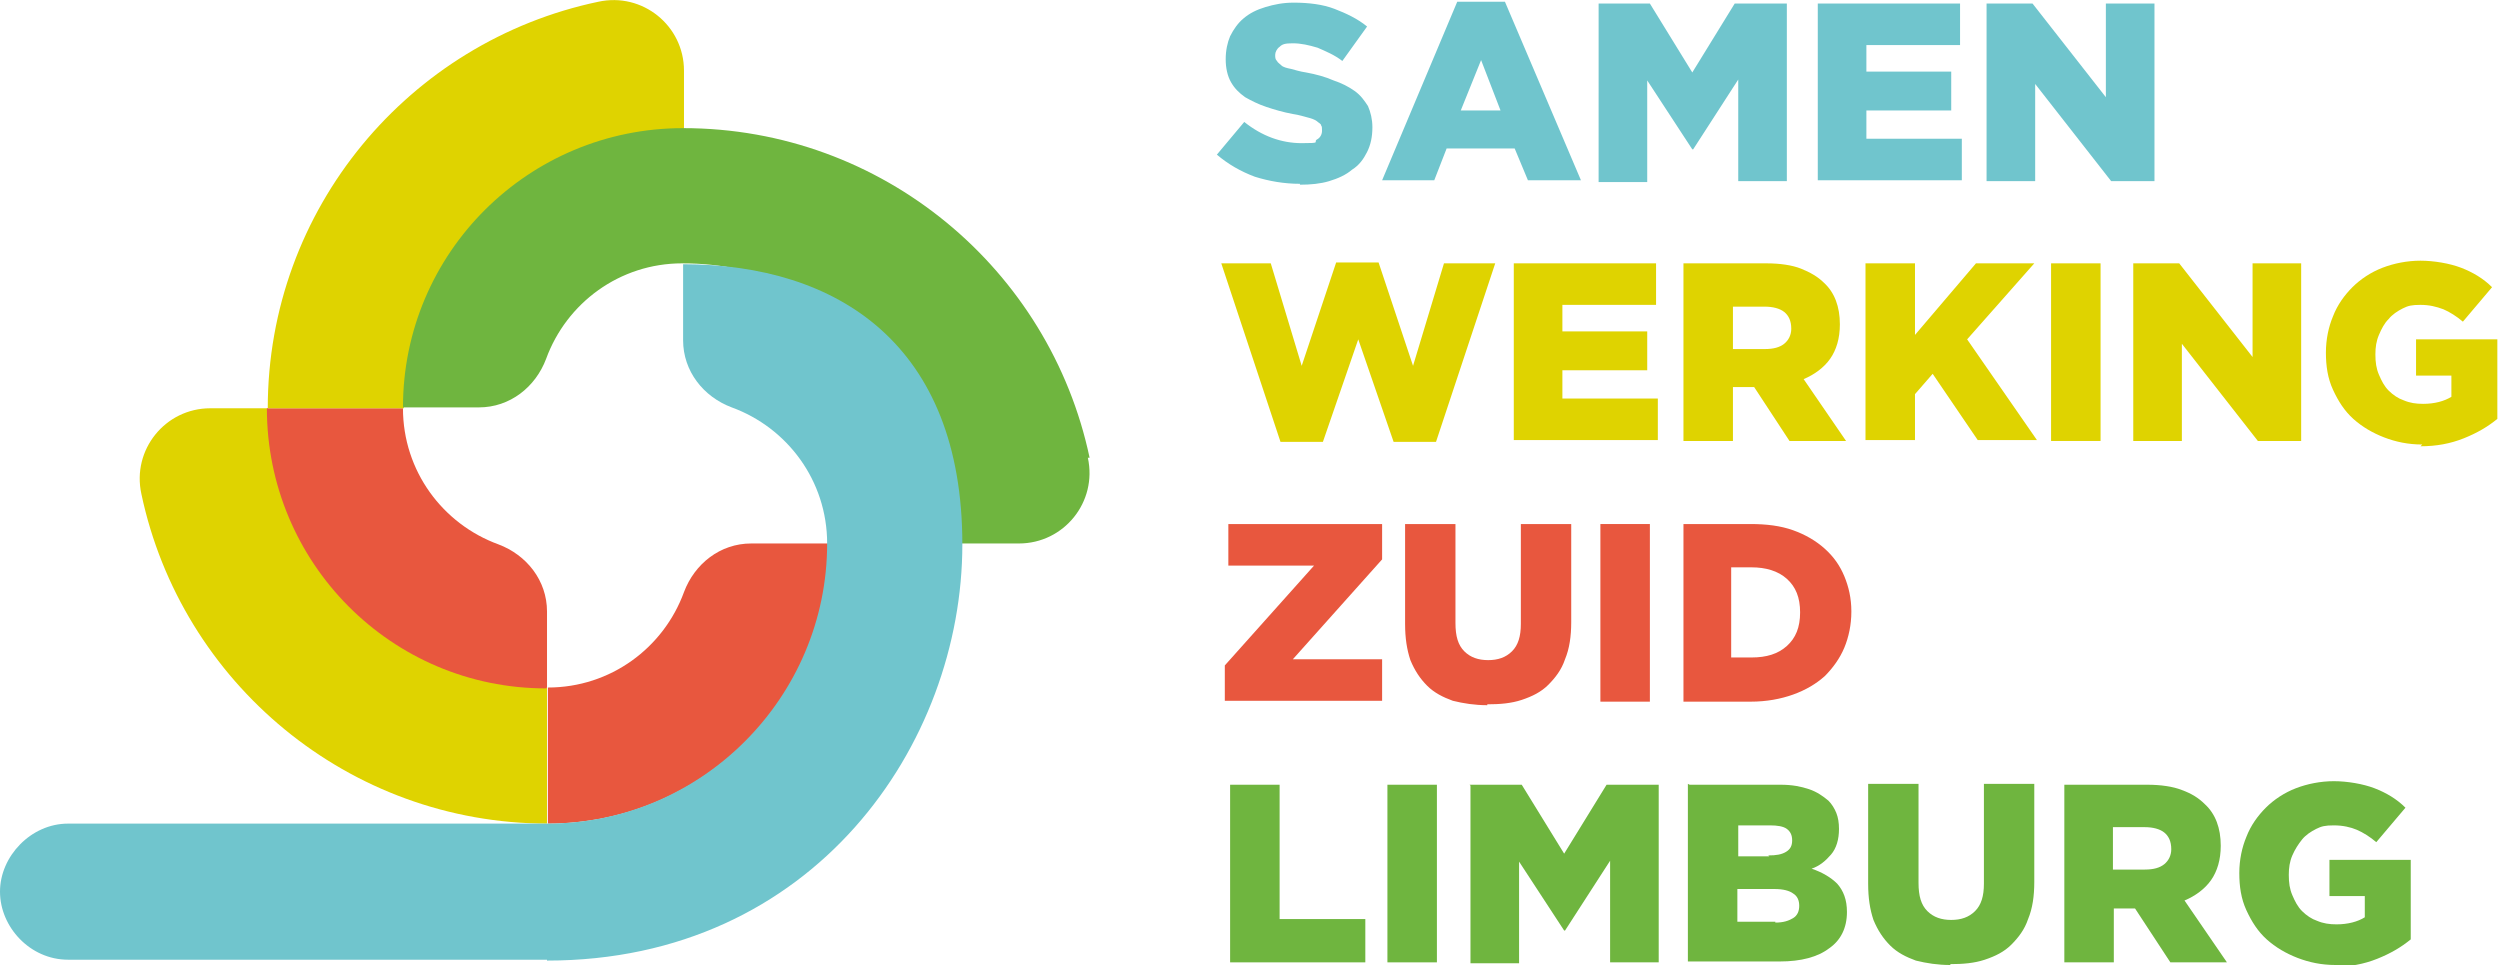
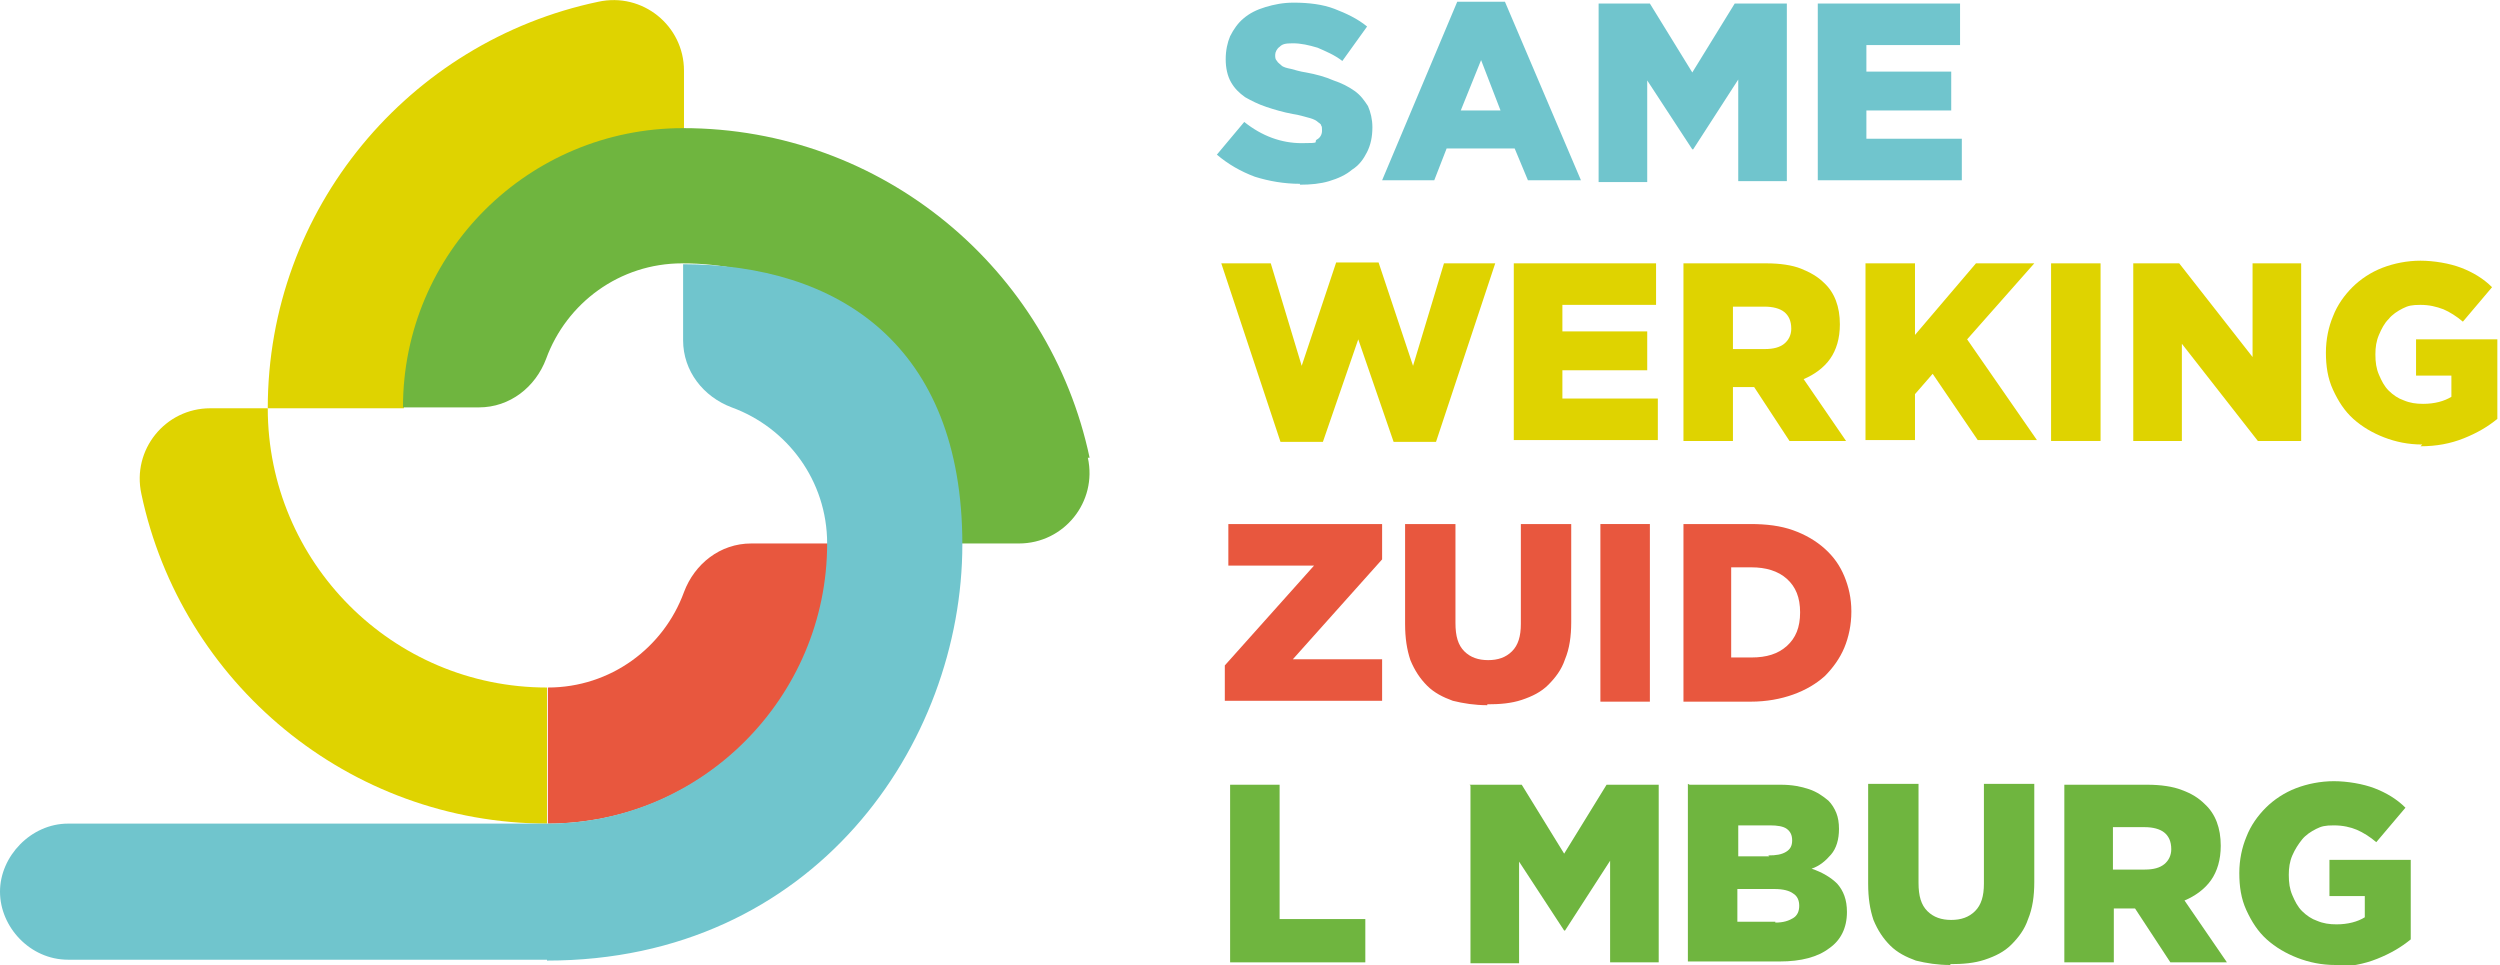
<svg xmlns="http://www.w3.org/2000/svg" id="Group_20" version="1.1" viewBox="0 0 282.9 109.2">
  <defs>
    <style>
      .st0 {
        fill: #6fb53f;
      }

      .st1 {
        fill: #e8573e;
      }

      .st2 {
        fill: #70c5cd;
      }

      .st3 {
        fill: #dfd300;
      }
    </style>
  </defs>
  <path class="st1" d="M93.6,61.5h-8.6c-3.5,0-6.4,2.3-7.6,5.5-2.3,6.3-8.3,10.8-15.4,10.8v15.4c17.5,0,31.7-14.2,31.7-31.7" />
  <path class="st3" d="M61.9,93.2v-15.4c-17.5,0-31.6-14.2-31.6-31.6h-6.5c-5.1,0-8.9,4.7-7.8,9.7,4.5,21.3,23.4,37.3,46,37.3" />
-   <path class="st1" d="M61.9,77.8v-8.6c0-3.5-2.3-6.4-5.5-7.6-6.3-2.3-10.8-8.3-10.8-15.4h-15.4c0,17.5,14.1,31.7,31.6,31.7" />
  <path class="st3" d="M30.3,46.2h15.4c0-17.5,14.2-31.6,31.7-31.6v-6.6c0-5.1-4.7-8.9-9.7-7.8C46.3,4.7,30.3,23.6,30.3,46.2" />
  <path class="st0" d="M123.3,51.8c-4.5-21.3-23.4-37.3-46-37.3-17.5,0-31.7,14.1-31.7,31.6h8.6c3.5,0,6.4-2.3,7.6-5.5,2.3-6.3,8.3-10.8,15.4-10.8h0c17.5,0,31.6,14.2,31.6,31.7h6.5c5.1,0,8.9-4.7,7.8-9.7" />
  <path class="st2" d="M61.9,108.7c30.2,0,47-24.5,47-47.1s-14.1-31.7-31.6-31.7v8.6c0,3.5,2.3,6.4,5.5,7.6,6.3,2.3,10.8,8.3,10.8,15.4,0,17.4-14.2,31.7-31.7,31.7H7.7c-4.2,0-7.7,3.7-7.7,7.7s3.4,7.7,7.7,7.7h54.2Z" />
  <g>
    <path class="st2" d="M147.1,20.8c-1.8,0-3.5-.3-5.1-.8-1.6-.6-3-1.4-4.3-2.5l3.1-3.7c2,1.6,4.2,2.4,6.5,2.4s1.3-.1,1.7-.4c.4-.2.6-.6.6-1h0c0-.3,0-.5-.1-.6,0-.2-.3-.3-.5-.5-.3-.2-.6-.3-1-.4s-1-.3-1.7-.4c-1.1-.2-2.1-.5-3-.8-.9-.3-1.7-.7-2.4-1.1-.7-.5-1.2-1-1.6-1.7-.4-.7-.6-1.6-.6-2.6h0c0-1,.2-1.9.5-2.6.4-.8.9-1.5,1.5-2,.7-.6,1.5-1,2.5-1.3,1-.3,2-.5,3.2-.5,1.7,0,3.3.2,4.6.7,1.3.5,2.6,1.1,3.7,2l-2.8,3.9c-.9-.7-1.9-1.1-2.8-1.5-1-.3-1.9-.5-2.8-.5s-1.2.1-1.5.4c-.3.2-.5.6-.5.9h0c0,.3,0,.5.2.7.1.2.3.3.5.5s.6.3,1.1.4c.4.1,1,.3,1.7.4,1.1.2,2.2.5,3.1.9.9.3,1.7.7,2.4,1.2s1.1,1.1,1.5,1.7c.3.7.5,1.5.5,2.4h0c0,1.1-.2,2-.6,2.8-.4.8-.9,1.5-1.7,2-.7.6-1.6,1-2.6,1.3-1,.3-2.1.4-3.3.4Z" />
    <path class="st2" d="M164.9.2h5.4l8.6,20.2h-6l-1.5-3.6h-7.7l-1.4,3.6h-5.9L164.9.2ZM169.8,12.5l-2.2-5.7-2.3,5.7h4.5Z" />
    <path class="st2" d="M180.8.4h5.9l4.8,7.8,4.8-7.8h5.9v20.1h-5.5v-11.5l-5.1,7.9h-.1l-5.1-7.8v11.5h-5.5V.4Z" />
    <path class="st2" d="M205.7.4h16.1v4.7h-10.6v3h9.6v4.4h-9.6v3.2h10.8v4.7h-16.3V.4Z" />
-     <path class="st2" d="M224.8.4h5.2l8.3,10.6V.4h5.5v20.1h-4.9l-8.6-11v11h-5.5V.4Z" />
  </g>
  <g>
    <path class="st3" d="M137.9,29.8h5.9l3.5,11.6,3.9-11.7h4.8l3.9,11.7,3.5-11.6h5.8l-6.7,20.2h-4.8l-4-11.6-4,11.6h-4.8l-6.7-20.2Z" />
    <path class="st3" d="M171.3,29.8h16.1v4.7h-10.6v3h9.6v4.4h-9.6v3.2h10.8v4.7h-16.3v-20.1Z" />
    <path class="st3" d="M190.4,29.8h9.5c1.5,0,2.9.2,3.9.6s1.9.9,2.6,1.6c1.2,1.1,1.8,2.7,1.8,4.7h0c0,1.6-.4,2.9-1.1,3.9-.7,1-1.8,1.8-3,2.3l4.8,7h-6.4l-4-6.1h-2.4v6.1h-5.6v-20.1ZM199.7,39.5c1,0,1.7-.2,2.2-.6.5-.4.8-1,.8-1.7h0c0-.9-.3-1.5-.8-1.9-.5-.4-1.3-.6-2.2-.6h-3.6v4.8h3.7Z" />
    <path class="st3" d="M211.1,29.8h5.6v8.1l6.9-8.1h6.6l-7.6,8.6,7.9,11.4h-6.7l-5.1-7.5-2,2.3v5.2h-5.6v-20.1Z" />
    <path class="st3" d="M232.1,29.8h5.6v20.1h-5.6v-20.1Z" />
    <path class="st3" d="M241.4,29.8h5.2l8.3,10.6v-10.6h5.5v20.1h-4.9l-8.6-11v11h-5.5v-20.1Z" />
    <path class="st3" d="M274.1,50.3c-1.6,0-3-.3-4.3-.8-1.3-.5-2.5-1.2-3.5-2.1-1-.9-1.7-2-2.3-3.3-.6-1.3-.8-2.7-.8-4.2h0c0-1.5.3-2.9.8-4.1.5-1.3,1.3-2.4,2.2-3.3s2.1-1.7,3.4-2.2c1.3-.5,2.8-.8,4.3-.8s3.3.3,4.6.8c1.3.5,2.5,1.2,3.5,2.2l-3.3,3.9c-.7-.6-1.5-1.1-2.2-1.4-.8-.3-1.6-.5-2.6-.5s-1.4.1-2,.4c-.6.3-1.2.7-1.6,1.2-.5.5-.8,1.1-1.1,1.8-.3.7-.4,1.4-.4,2.2h0c0,.9.1,1.6.4,2.3.3.7.6,1.3,1.1,1.8.5.5,1.1.9,1.7,1.1.7.3,1.4.4,2.2.4,1.3,0,2.4-.3,3.2-.8v-2.4h-4v-4.1h9.2v9c-1.1.9-2.3,1.6-3.8,2.2-1.5.6-3.1.9-4.9.9Z" />
  </g>
  <g>
    <path class="st1" d="M138.6,75.3l10.1-11.3h-9.7v-4.7h17.4v4l-10.1,11.3h10.1v4.7h-17.8v-4Z" />
    <path class="st1" d="M168.3,79.8c-1.4,0-2.7-.2-3.9-.5-1.1-.4-2.1-.9-2.9-1.7-.8-.8-1.4-1.7-1.9-2.9-.4-1.2-.6-2.5-.6-4.1v-11.3h5.7v11.2c0,1.5.3,2.5,1,3.2.7.7,1.6,1,2.7,1s2-.3,2.7-1c.7-.7,1-1.7,1-3.1v-11.3h5.7v11.1c0,1.6-.2,3-.7,4.2-.4,1.2-1.1,2.1-1.9,2.9-.8.8-1.8,1.3-3,1.7-1.2.4-2.5.5-3.9.5Z" />
    <path class="st1" d="M181.1,59.3h5.6v20.1h-5.6v-20.1Z" />
    <path class="st1" d="M190.4,59.3h7.7c1.8,0,3.4.2,4.8.7,1.4.5,2.6,1.2,3.6,2.1s1.7,1.9,2.2,3.1c.5,1.2.8,2.5.8,4h0c0,1.5-.3,2.9-.8,4.1-.5,1.2-1.3,2.3-2.2,3.2-1,.9-2.2,1.6-3.6,2.1-1.4.5-3,.8-4.8.8h-7.6v-20.1ZM198.2,74.4c1.7,0,3-.4,4-1.3,1-.9,1.5-2.1,1.5-3.8h0c0-1.7-.5-2.9-1.5-3.8-1-.9-2.4-1.3-4-1.3h-2.3v10.2h2.3Z" />
  </g>
  <g>
    <path class="st0" d="M139.2,88.8h5.6v15.2h9.7v4.9h-15.3v-20.1Z" />
-     <path class="st0" d="M157,88.8h5.6v20.1h-5.6v-20.1Z" />
    <path class="st0" d="M166.3,88.8h5.9l4.8,7.8,4.8-7.8h5.9v20.1h-5.5v-11.5l-5.1,7.9h-.1l-5.1-7.8v11.5h-5.5v-20.1Z" />
    <path class="st0" d="M191.2,88.8h10.3c1.3,0,2.3.2,3.2.5s1.6.8,2.2,1.3c.4.4.7.9.9,1.4.2.5.3,1.1.3,1.8h0c0,1.2-.3,2.2-.9,2.9s-1.3,1.3-2.2,1.6c1.2.4,2.2,1,2.9,1.7.7.8,1.1,1.8,1.1,3.2h0c0,1.8-.7,3.2-2,4.1-1.3,1-3.2,1.5-5.6,1.5h-10.4v-20.1ZM200.1,96.8c.9,0,1.5-.1,2-.4s.7-.7.7-1.3h0c0-.6-.2-1-.6-1.3-.4-.3-1.1-.4-1.9-.4h-3.6v3.5h3.5ZM200.9,104.4c.9,0,1.5-.2,2-.5.5-.3.7-.8.7-1.4h0c0-.6-.2-1.1-.7-1.4-.4-.3-1.1-.5-2.1-.5h-4.2v3.7h4.3Z" />
    <path class="st0" d="M220.7,109.2c-1.4,0-2.7-.2-3.9-.5-1.1-.4-2.1-.9-2.9-1.7-.8-.8-1.4-1.7-1.9-2.9-.4-1.2-.6-2.5-.6-4.1v-11.3h5.7v11.2c0,1.5.3,2.5,1,3.2.7.7,1.6,1,2.7,1s2-.3,2.7-1c.7-.7,1-1.7,1-3.1v-11.3h5.7v11.1c0,1.6-.2,3-.7,4.2-.4,1.2-1.1,2.1-1.9,2.9-.8.8-1.8,1.3-3,1.7-1.2.4-2.5.5-3.9.5Z" />
    <path class="st0" d="M233.5,88.8h9.5c1.5,0,2.9.2,3.9.6,1.1.4,1.9.9,2.6,1.6,1.2,1.1,1.8,2.7,1.8,4.7h0c0,1.6-.4,2.9-1.1,3.9s-1.8,1.8-3,2.3l4.8,7h-6.4l-4-6.1h-2.4v6.1h-5.6v-20.1ZM242.7,98.4c1,0,1.7-.2,2.2-.6.5-.4.8-1,.8-1.7h0c0-.9-.3-1.5-.8-1.9-.5-.4-1.3-.6-2.2-.6h-3.6v4.8h3.7Z" />
    <path class="st0" d="M264.3,109.2c-1.6,0-3-.3-4.3-.8-1.3-.5-2.5-1.2-3.5-2.1-1-.9-1.7-2-2.3-3.3s-.8-2.7-.8-4.2h0c0-1.5.3-2.9.8-4.1.5-1.3,1.3-2.4,2.2-3.3s2.1-1.7,3.4-2.2,2.8-.8,4.3-.8,3.3.3,4.6.8c1.3.5,2.5,1.2,3.5,2.2l-3.3,3.9c-.7-.6-1.5-1.1-2.2-1.4s-1.6-.5-2.6-.5-1.4.1-2,.4c-.6.3-1.2.7-1.6,1.2s-.8,1.1-1.1,1.8c-.3.7-.4,1.4-.4,2.2h0c0,.9.1,1.6.4,2.3.3.7.6,1.3,1.1,1.8s1.1.9,1.7,1.1c.7.3,1.4.4,2.2.4,1.3,0,2.4-.3,3.2-.8v-2.4h-4v-4.1h9.2v9c-1.1.9-2.3,1.6-3.8,2.2-1.5.6-3.1.9-4.9.9Z" />
  </g>
</svg>